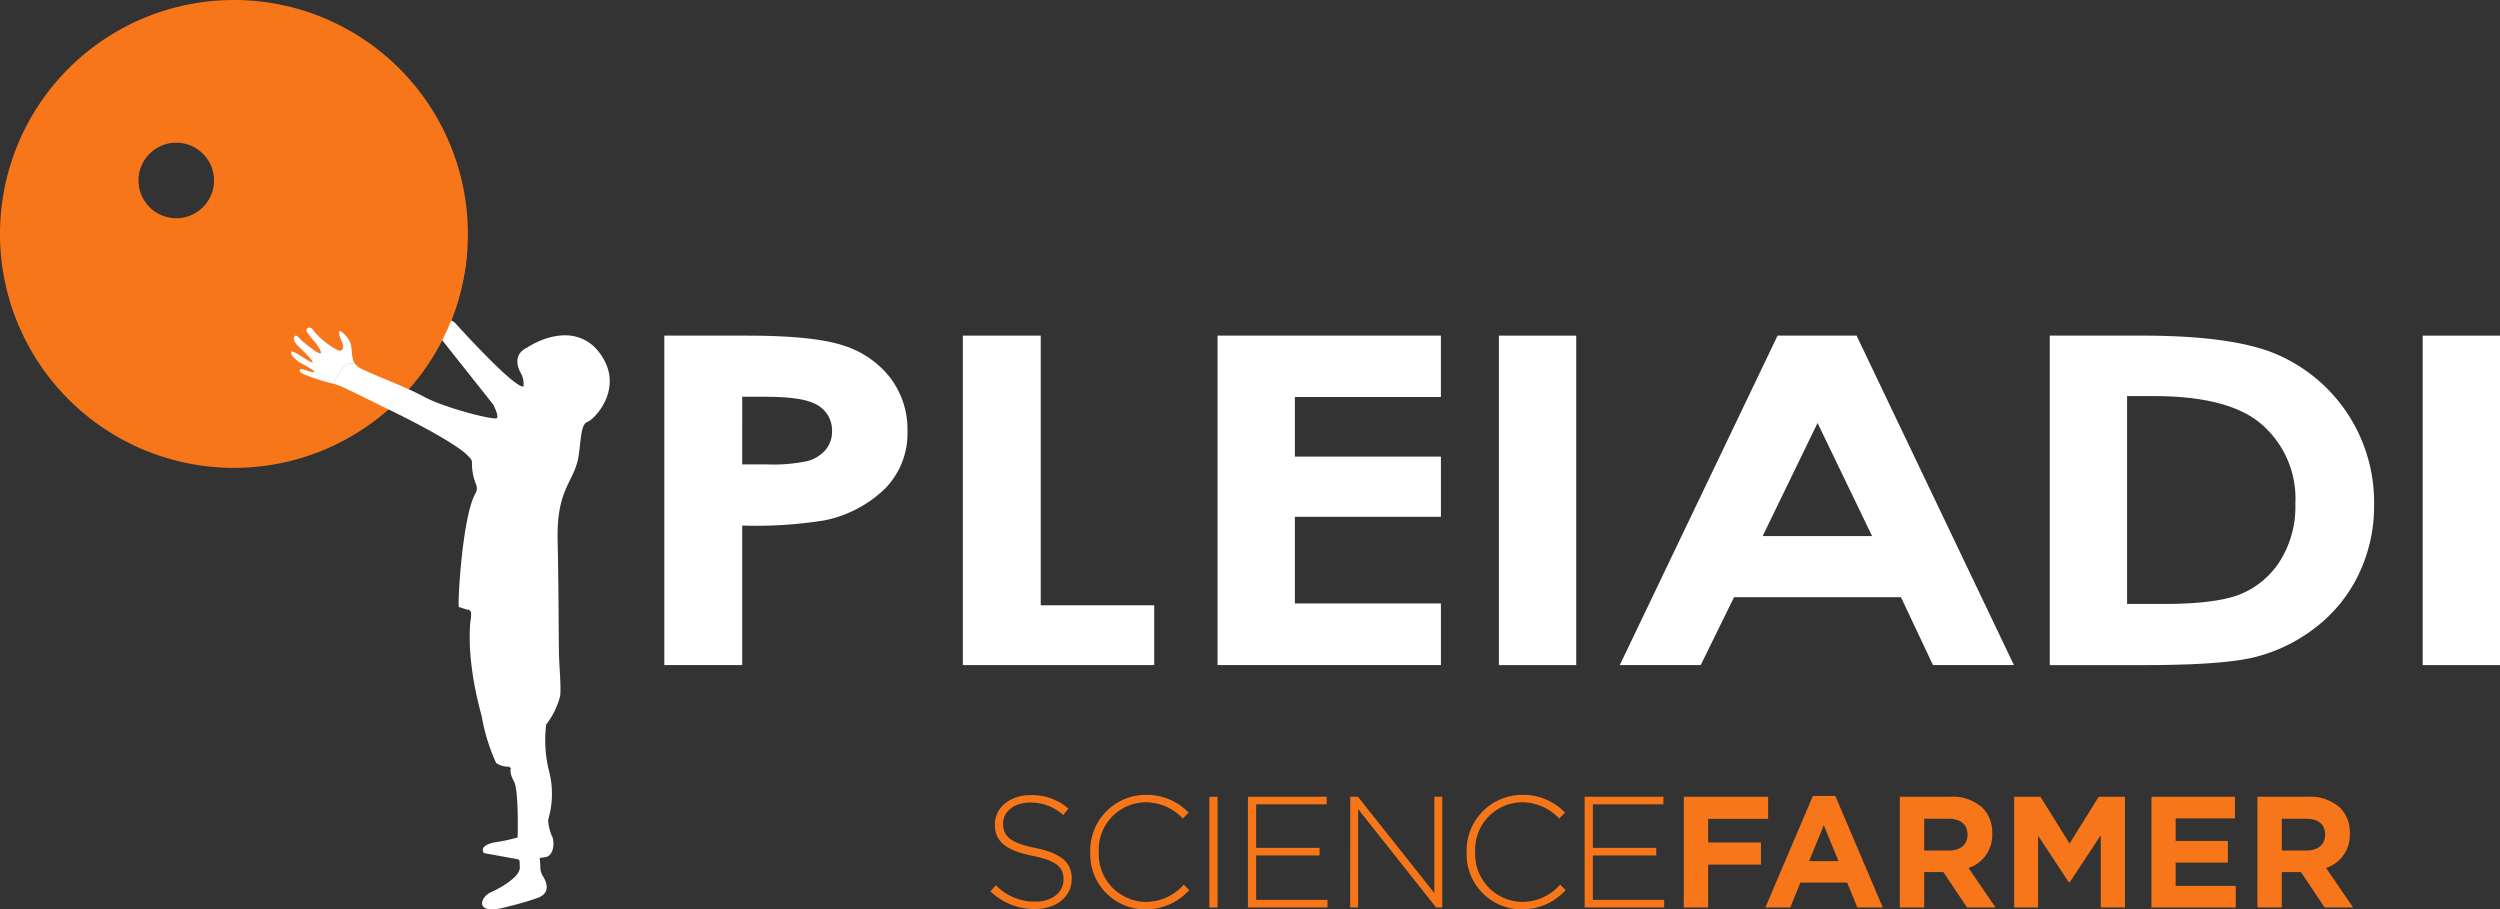
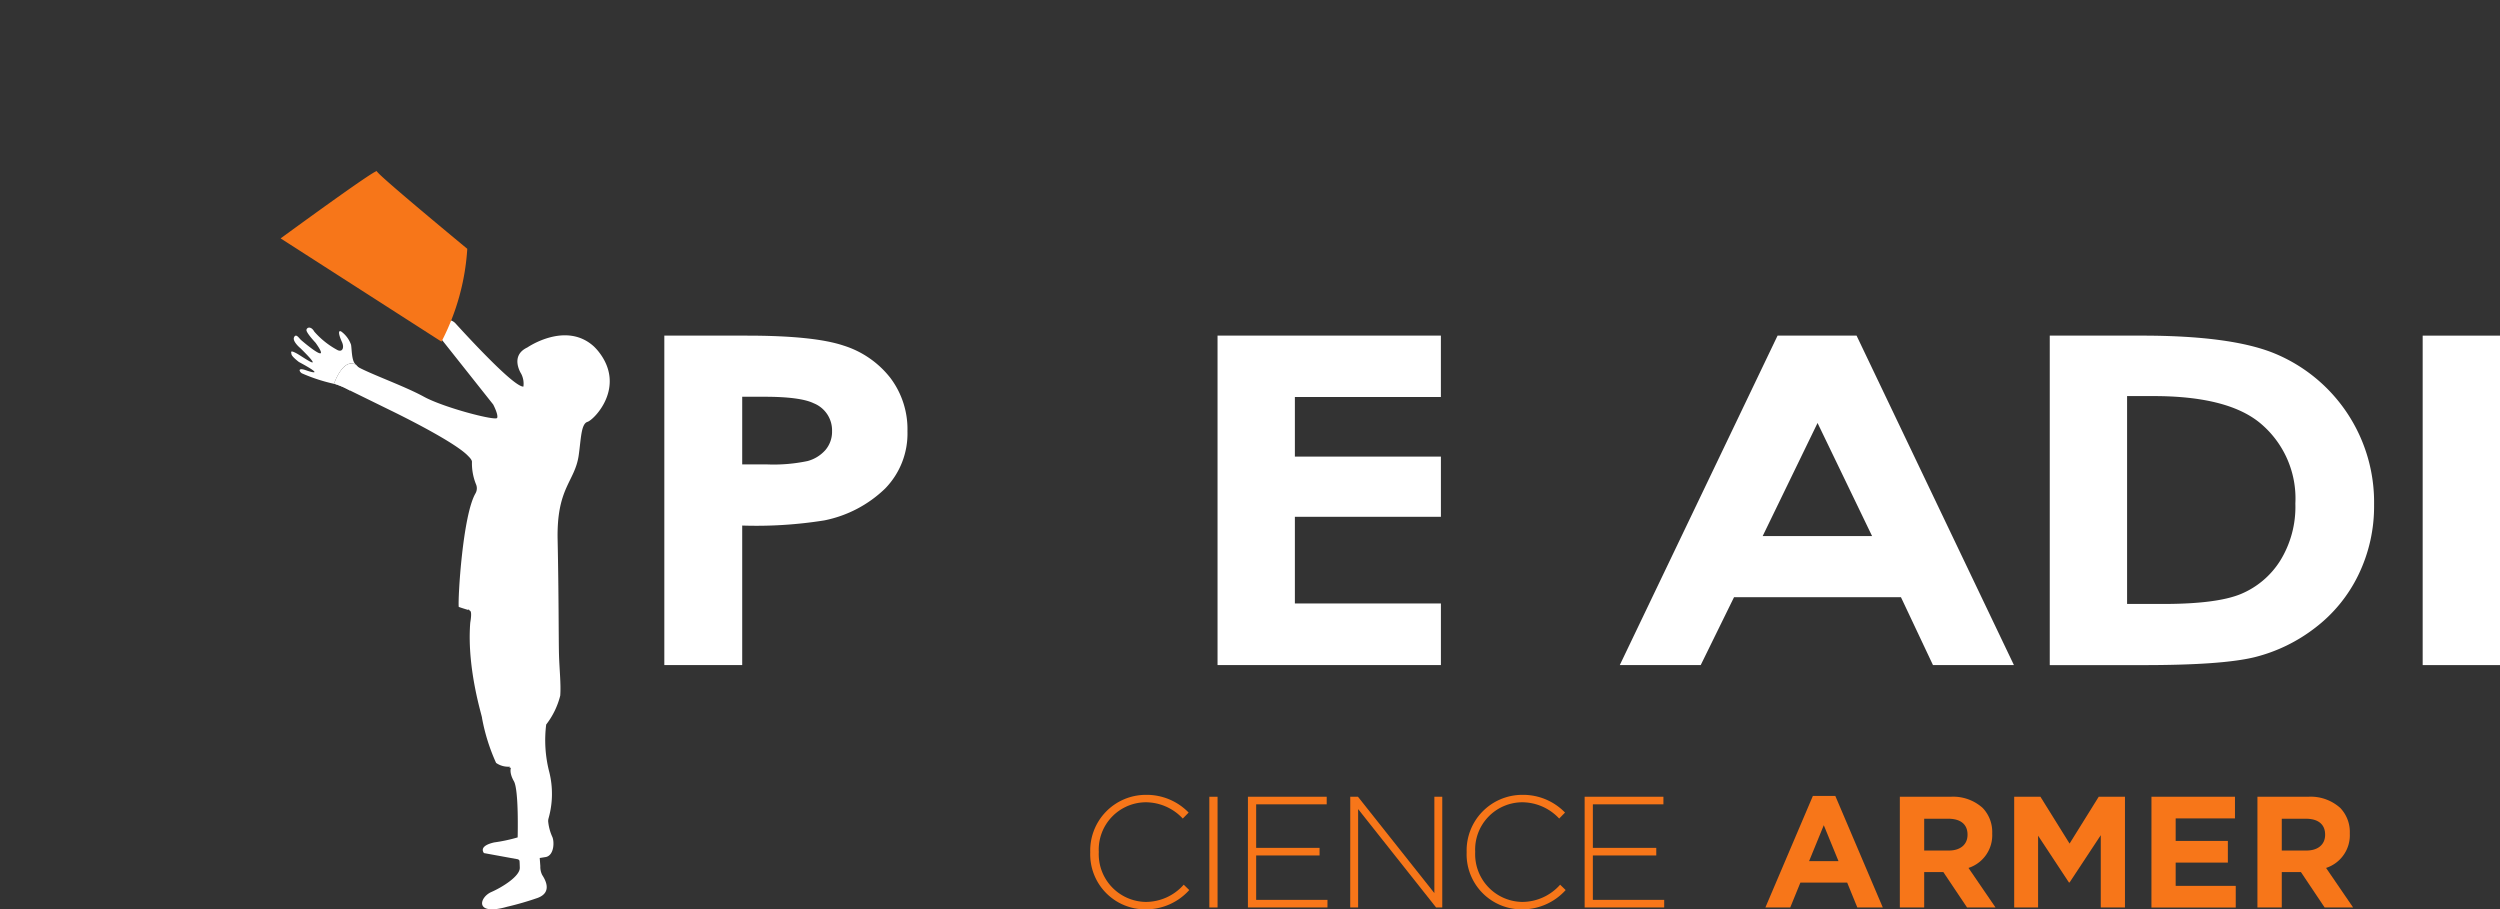
<svg xmlns="http://www.w3.org/2000/svg" id="Raggruppa_82" data-name="Raggruppa 82" width="291.747" height="106.123" viewBox="0 0 291.747 106.123">
  <rect x="0" y="0" width="291.747" height="106.123" fill="#333333" stroke="none" />
  <defs>
    <clipPath id="clip-path">
      <rect id="Rettangolo_184" data-name="Rettangolo 184" width="291.747" height="106.123" fill="none" />
    </clipPath>
  </defs>
  <g id="Raggruppa_81" data-name="Raggruppa 81" transform="translate(0 0)" clip-path="url(#clip-path)">
-     <path id="Tracciato_240" data-name="Tracciato 240" d="M27.3,0a27.3,27.3,0,1,0,27.3,27.3A27.3,27.3,0,0,0,27.3,0M20.569,25.467a4.407,4.407,0,1,1,4.408-4.407,4.408,4.408,0,0,1-4.408,4.407" transform="translate(0 0.001)" fill="#f77619" />
    <path id="Tracciato_241" data-name="Tracciato 241" d="M49,96.036a35.58,35.58,0,0,0,3.514-1.02c1.861-.684.783-2.3.538-2.691A2.136,2.136,0,0,1,52.84,91.3l-.072-.947s.692-.107.752-.122c.944-.236.971-1.81.71-2.36a5.682,5.682,0,0,1-.465-1.692,1.1,1.1,0,0,1,.038-.465,10.5,10.5,0,0,0,.084-5.38,14.808,14.808,0,0,1-.363-5.555,9.155,9.155,0,0,0,1.64-3.378c.1-1.321-.1-3.1-.146-4.762s-.028-7.284-.16-13.418,2.021-6.749,2.464-9.886c.272-1.921.271-3.652,1.023-3.879s4.57-4.078,1.273-8.222a6.408,6.408,0,0,0-.508-.558c-3.281-3.023-7.787.1-7.787.1-2.089.979-.717,3.067-.717,3.067a2.541,2.541,0,0,1,.26,1.5c-.563.027-2.208-1.445-3.951-3.19-1.426-1.421-2.932-3.044-3.977-4.189a1.218,1.218,0,0,0-1.854,1.578l6.256,7.89s.631,1.2.458,1.566-6.2-1.192-8.555-2.48-6.414-2.7-7.9-3.588c-1.357-.809-2.357,1.621-2.522,2.055l1.02.424L35.326,38.1s7.431,3.58,9.079,5.331c.3.289.475.536.455.721a6.518,6.518,0,0,0,.5,2.655,1.189,1.189,0,0,1-.1,1.019c-1.487,2.609-2.053,12.262-1.942,13.224.321.122,1.065.345,1.065.345s.141-.11.21.1c.11,0,.274.161.079,1.333-.007.039-.012.084-.015.123-.412,5.437,1.474,11.1,1.375,11.05a22.486,22.486,0,0,0,1.644,5.254,2.464,2.464,0,0,0,1.605.439.816.816,0,0,0-.034.137c.1,0,.165-.005.165-.005s-.245.538.343,1.566.44,6.411.44,6.557a18.528,18.528,0,0,1-2.743.586c-1.619.375-1.386.983-1.191,1.245l4,.73.131.129s.03-.129.053.851-2.014,2.259-3.327,2.836c-1.411.619-2,2.825,1.883,1.707" transform="translate(10.216 9.774)" fill="#fff" />
    <path id="Tracciato_242" data-name="Tracciato 242" d="M35.409,14.757c0-.391-11.231,7.836-11.231,7.836L42.95,34.643A27.129,27.129,0,0,0,45.96,23.81c-3.848-3.187-10.55-8.774-10.55-9.053" transform="translate(8.571 5.227)" fill="#f77619" />
    <path id="Tracciato_243" data-name="Tracciato 243" d="M30.118,34.695s1.059-3.01,2.546-2.122l.019.009c-.031-.03-.061-.06-.1-.092-.465-.4-.416-1.856-.515-2.277a3.246,3.246,0,0,0-1.146-1.536c-.432-.218-.234.524.083,1.215s.05,1.249-.532.945a9.656,9.656,0,0,1-2.69-2.143c-.366-.657-.864-.523-.914-.2s1.063,1.5,1.063,1.5c2.026,2.851-1.445-.1-1.694-.321s-.581-.81-.814-.321.764,1.3.764,1.3c3.123,3.087.2.928-.515.557s-.6-.152-.549.134.864.894.864.894c2.858,1.536,1.712,1.283.814.963s-.848.084-.482.354a19.793,19.793,0,0,0,3.622,1.2,6.74,6.74,0,0,1,1.978.81l.043-.045-.673-.332Z" transform="translate(8.894 10.006)" fill="#fff" />
    <path id="Tracciato_244" data-name="Tracciato 244" d="M32.151,32.324c-.367-.141-.414-.467-.784-.836l-.018-.011C29.86,30.591,28.8,33.6,28.8,33.6l1.176.489.675.332c.274-.286,1.865-1.959,1.5-2.1" transform="translate(10.21 11.101)" fill="#fff" />
    <path id="Tracciato_245" data-name="Tracciato 245" d="M57.236,28.917h9.64q7.824,0,11.28,1.162a11.147,11.147,0,0,1,5.453,3.764,9.935,9.935,0,0,1,2,6.233,9.176,9.176,0,0,1-2.613,6.693A14.182,14.182,0,0,1,75.9,50.48a50.364,50.364,0,0,1-9.576.6V67.365H57.236Zm9.089,15.028h2.889a19.265,19.265,0,0,0,4.739-.393,4.229,4.229,0,0,0,2.094-1.3,3.289,3.289,0,0,0,.763-2.19,3.4,3.4,0,0,0-2.143-3.252q-1.558-.76-5.778-.761H66.325Z" transform="translate(20.29 10.251)" fill="#fff" />
-     <path id="Tracciato_246" data-name="Tracciato 246" d="M82.955,28.916h9.089v31.47h13.243v6.978H82.955Z" transform="translate(29.407 10.251)" fill="#fff" />
    <path id="Tracciato_247" data-name="Tracciato 247" d="M104.9,28.916h26.064v7.161H113.925V43.03h17.041v7.031H113.925V60.176h17.041v7.188H104.9Z" transform="translate(37.186 10.251)" fill="#fff" />
-     <rect id="Rettangolo_181" data-name="Rettangolo 181" width="9.024" height="38.448" transform="translate(174.92 39.168)" fill="#fff" />
    <path id="Tracciato_248" data-name="Tracciato 248" d="M157.969,28.916h9.219l18.364,38.448h-9.446l-3.736-7.92H152.887L149,67.364h-9.445Zm4.666,10.194-6.405,13.2H169Z" transform="translate(49.471 10.251)" fill="#fff" />
    <path id="Tracciato_249" data-name="Tracciato 249" d="M176.6,28.916h10.768q10.409,0,15.468,2.079a18.779,18.779,0,0,1,11.612,17.681,18.262,18.262,0,0,1-1.833,8.168,17.169,17.169,0,0,1-5.06,6.182,19.08,19.08,0,0,1-6.988,3.4q-3.763.943-13.038.941H176.6Zm9.024,7.057V60.23h4.219q6.233,0,9.04-1.153a9.934,9.934,0,0,0,4.594-3.871,11.963,11.963,0,0,0,1.785-6.7,11.435,11.435,0,0,0-4.253-9.5q-3.83-3.035-12.3-3.035Z" transform="translate(62.604 10.251)" fill="#fff" />
    <rect id="Rettangolo_182" data-name="Rettangolo 182" width="9.024" height="38.448" transform="translate(282.724 39.168)" fill="#fff" />
-     <path id="Tracciato_250" data-name="Tracciato 250" d="M85.334,79.732l.627-.721a6.272,6.272,0,0,0,4.634,1.921c1.938,0,3.267-1.089,3.267-2.567v-.037c0-1.365-.721-2.159-3.656-2.75-3.1-.628-4.356-1.681-4.356-3.637v-.037c0-1.921,1.754-3.4,4.154-3.4a6.437,6.437,0,0,1,4.429,1.57l-.608.756a5.568,5.568,0,0,0-3.859-1.457c-1.9,0-3.156,1.089-3.156,2.437v.037c0,1.365.7,2.2,3.765,2.824,2.991.61,4.245,1.68,4.245,3.562v.037c0,2.086-1.791,3.526-4.282,3.526a7.353,7.353,0,0,1-5.205-2.067" transform="translate(30.25 24.286)" fill="#f77619" />
    <path id="Tracciato_251" data-name="Tracciato 251" d="M93.932,75.2v-.037a6.494,6.494,0,0,1,6.461-6.682,6.818,6.818,0,0,1,5.021,2.067l-.684.7a5.927,5.927,0,0,0-4.356-1.9,5.524,5.524,0,0,0-5.445,5.778v.037a5.571,5.571,0,0,0,5.464,5.813,5.915,5.915,0,0,0,4.448-2.011l.646.627a6.811,6.811,0,0,1-5.131,2.253A6.422,6.422,0,0,1,93.932,75.2" transform="translate(33.298 24.277)" fill="#f77619" />
    <rect id="Rettangolo_183" data-name="Rettangolo 183" width="0.96" height="12.922" transform="translate(141.128 92.98)" fill="#f77619" />
    <path id="Tracciato_252" data-name="Tracciato 252" d="M107.518,68.646h9.193v.886h-8.233v5.077h7.4v.886h-7.4V80.68H116.8v.887h-9.285Z" transform="translate(38.114 24.334)" fill="#f77619" />
    <path id="Tracciato_253" data-name="Tracciato 253" d="M116.334,68.646h.9l8.915,11.241V68.646h.922V81.567h-.719l-9.1-11.482V81.567h-.922Z" transform="translate(41.239 24.334)" fill="#f77619" />
    <path id="Tracciato_254" data-name="Tracciato 254" d="M126.362,75.2v-.037a6.494,6.494,0,0,1,6.461-6.682,6.815,6.815,0,0,1,5.02,2.067l-.683.7a5.927,5.927,0,0,0-4.356-1.9,5.524,5.524,0,0,0-5.445,5.778v.037a5.571,5.571,0,0,0,5.464,5.813,5.917,5.917,0,0,0,4.448-2.011l.646.627a6.816,6.816,0,0,1-5.132,2.253,6.422,6.422,0,0,1-6.423-6.645" transform="translate(44.794 24.277)" fill="#f77619" />
    <path id="Tracciato_255" data-name="Tracciato 255" d="M136.528,68.646h9.193v.886h-8.233v5.077h7.4v.886h-7.4V80.68h8.325v.887h-9.285Z" transform="translate(48.397 24.334)" fill="#f77619" />
-     <path id="Tracciato_256" data-name="Tracciato 256" d="M145.072,68.646h9.839V71.23h-7v2.75h6.164v2.584h-6.164v5h-2.843Z" transform="translate(51.426 24.334)" fill="#f77619" />
    <path id="Tracciato_257" data-name="Tracciato 257" d="M157.64,68.577h2.621L165.8,81.591h-2.972l-1.182-2.9h-5.463L155,81.591h-2.9Zm2.991,7.605-1.716-4.191L157.2,76.182Z" transform="translate(53.919 24.31)" fill="#f77619" />
    <path id="Tracciato_258" data-name="Tracciato 258" d="M163.685,68.646h5.906a5.146,5.146,0,0,1,3.766,1.31,4.055,4.055,0,0,1,1.108,2.954v.037a4.012,4.012,0,0,1-2.769,4.005l3.156,4.615h-3.323l-2.769-4.135h-2.234v4.135h-2.842Zm5.721,6.275c1.384,0,2.178-.738,2.178-1.827v-.037c0-1.219-.849-1.846-2.234-1.846h-2.824v3.71Z" transform="translate(58.024 24.335)" fill="#f77619" />
    <path id="Tracciato_259" data-name="Tracciato 259" d="M173.537,68.646H176.6L180,74.11l3.4-5.464h3.064V81.567h-2.824V73.132L180,78.65h-.075l-3.6-5.463v8.38h-2.788Z" transform="translate(61.517 24.334)" fill="#f77619" />
    <path id="Tracciato_260" data-name="Tracciato 260" d="M185.364,68.646h9.746v2.529h-6.921V73.8h6.091v2.529h-6.091v2.713H195.2v2.53h-9.839Z" transform="translate(65.709 24.334)" fill="#f77619" />
    <path id="Tracciato_261" data-name="Tracciato 261" d="M194.494,68.646H200.4a5.146,5.146,0,0,1,3.765,1.31,4.055,4.055,0,0,1,1.108,2.954v.037a4.012,4.012,0,0,1-2.769,4.005l3.156,4.615h-3.323l-2.769-4.135h-2.234v4.135h-2.842Zm5.721,6.275c1.384,0,2.178-.738,2.178-1.827v-.037c0-1.219-.849-1.846-2.234-1.846h-2.824v3.71Z" transform="translate(68.946 24.335)" fill="#f77619" />
  </g>
</svg>